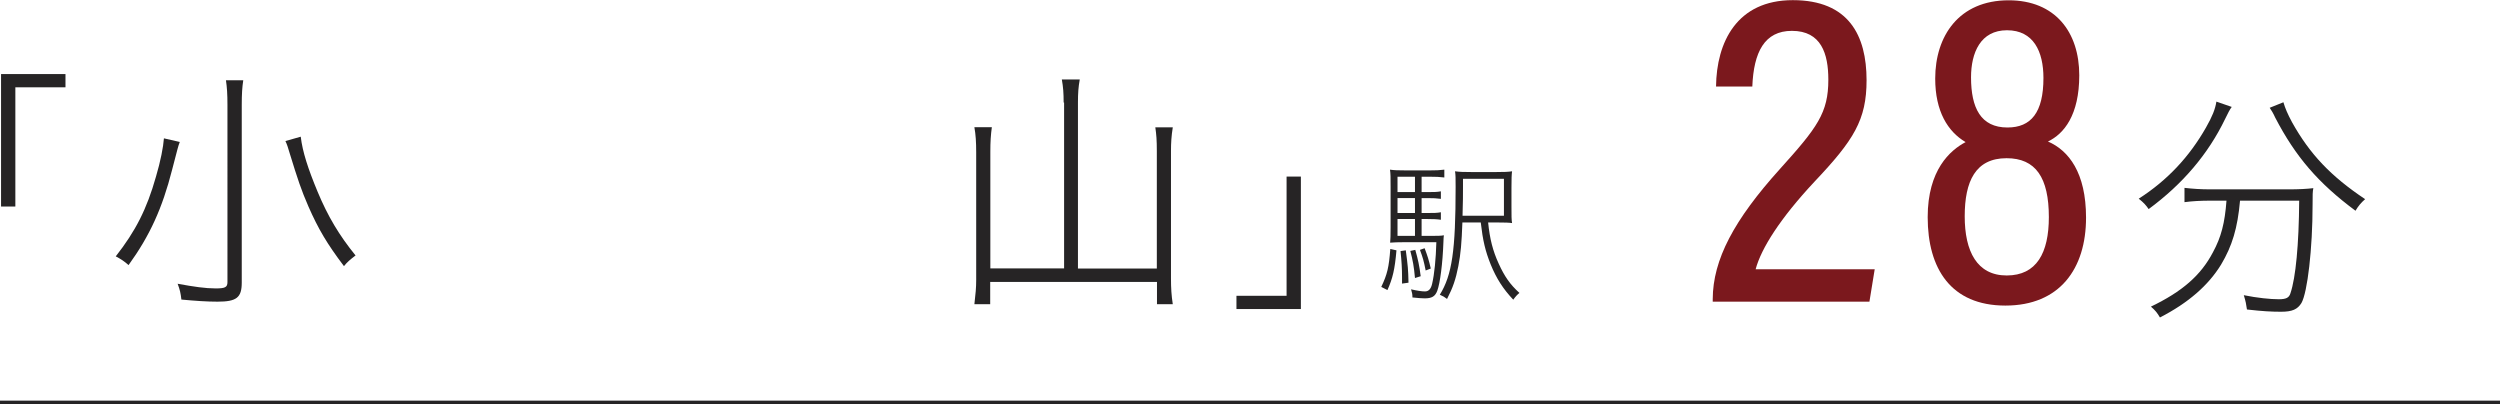
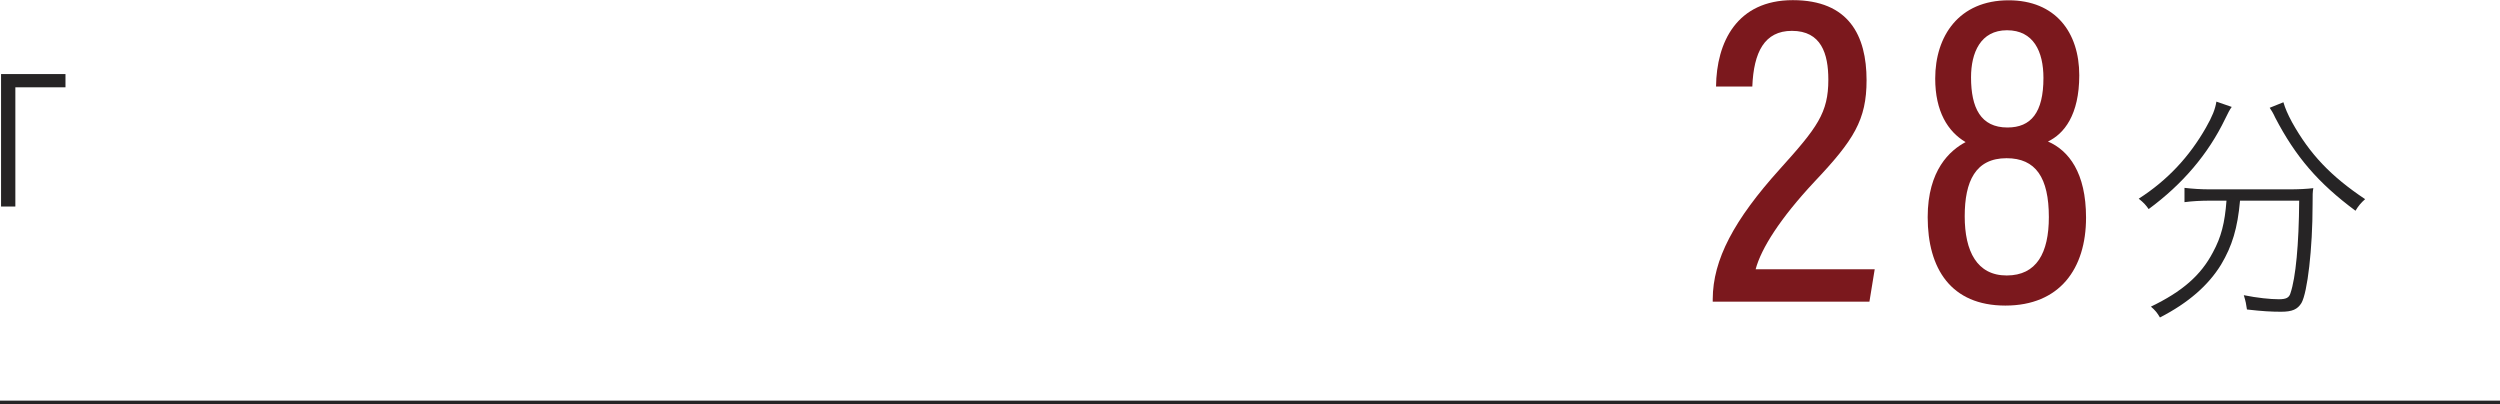
<svg xmlns="http://www.w3.org/2000/svg" id="_レイヤー_2" viewBox="0 0 166.08 26.87">
  <defs>
    <style>.cls-1{fill:#262425;}.cls-2{fill:#7b181d;}.cls-3{fill:none;stroke:#262425;stroke-width:.25px;}</style>
  </defs>
  <g id="_画像">
    <g>
-       <path class="cls-1" d="M.07,13.72V4.92H4.35v.88H1.02v7.92H.07Z" />
-       <path class="cls-1" d="M11.94,9.44c-.12,.31-.12,.37-.51,1.85-.65,2.55-1.48,4.37-2.89,6.32-.27-.24-.49-.39-.85-.58,1.31-1.67,2.06-3.13,2.67-5.29,.31-1.04,.49-1.99,.53-2.55l1.05,.24Zm4.22-4.11c-.07,.46-.1,.92-.1,1.63v11.81c0,1-.34,1.27-1.61,1.27-.7,0-1.44-.05-2.4-.14-.05-.44-.1-.65-.25-1.05,1.09,.2,1.85,.31,2.53,.31,.63,0,.78-.08,.78-.42V6.96c0-.7-.03-1.16-.1-1.63h1.16Zm3.82,3.76c.12,1,.48,2.11,1.12,3.65,.68,1.63,1.43,2.89,2.52,4.23-.34,.26-.56,.44-.77,.71-1.12-1.48-1.7-2.46-2.36-3.96-.48-1.1-.71-1.8-1.24-3.52-.1-.36-.2-.65-.29-.83l1.02-.29Z" />
-       <path class="cls-1" d="M70.66,6.81c0-.63-.03-1.02-.12-1.53h1.19c-.09,.51-.12,.9-.12,1.53v11.03h5.24v-7.8c0-.73-.03-1.1-.1-1.58h1.16c-.09,.56-.12,1.02-.12,1.58v8.45c0,.65,.03,1.14,.12,1.72h-1.05v-1.48h-11.08v1.48h-1.05c.08-.71,.12-1.07,.12-1.63V10.12c0-.68-.03-1.17-.12-1.67h1.16c-.07,.51-.1,.97-.1,1.63v7.75h4.9V6.81Z" />
-       <path class="cls-1" d="M86.42,11.72v8.81h-4.28v-.88h3.33v-7.92h.95Z" />
-       <path class="cls-1" d="M92.77,16.63c-.11,1.27-.25,1.86-.6,2.64l-.41-.21c.4-.84,.51-1.3,.6-2.52l.41,.09Zm1.67-.96h.52c.52,0,.76,0,.96-.04-.02,.12-.02,.22-.03,.45-.05,1.41-.22,2.73-.41,3.24-.14,.37-.36,.5-.83,.5-.2,0-.43-.02-.82-.06v-.06c0-.14-.03-.29-.09-.48,.39,.09,.72,.14,.92,.14,.25,0,.4-.16,.48-.51,.15-.64,.25-1.65,.28-2.76h-2.15c-.38,0-.67,.01-.92,.03,.02-.24,.03-.44,.03-1.04v-2.66c0-.67,0-.86-.04-1.15,.27,.04,.54,.05,1.09,.05h1.52c.45,0,.68-.01,1-.05v.52c-.31-.04-.56-.05-.96-.05h-.55v1.02h.39c.41,0,.63,0,.89-.05v.5c-.29-.04-.5-.05-.89-.05h-.39v.99h.39c.41,0,.63,0,.89-.05v.5c-.26-.04-.51-.05-.89-.05h-.39v1.12Zm-.44-3.93h-1.16v1.02h1.16v-1.02Zm0,1.42h-1.16v.99h1.16v-.99Zm-1.16,1.39v1.12h1.16v-1.12h-1.16Zm.55,2.08c.14,1.05,.16,1.25,.18,2.15l-.43,.06v-.44c0-.54-.03-1.07-.1-1.72l.35-.05Zm.63-.03c.18,.63,.27,1.04,.36,1.75l-.38,.12c-.07-.77-.14-1.15-.31-1.8l.33-.07Zm.62-.11c.19,.5,.28,.78,.41,1.35l-.34,.13c-.12-.62-.19-.86-.38-1.37l.31-.11Zm4.22-1.71c.11,1.09,.31,1.88,.7,2.73,.39,.86,.76,1.39,1.38,1.95-.14,.11-.27,.25-.41,.45-.68-.72-1.12-1.41-1.5-2.34-.36-.9-.52-1.58-.66-2.79h-1.22c-.05,1.37-.11,2.07-.27,2.9-.17,.87-.36,1.43-.75,2.18-.17-.13-.25-.18-.48-.28,.81-1.3,1.05-2.93,1.05-7.16,0-.56,0-.81-.04-1.04,.28,.04,.55,.05,1.1,.05h1.61c.56,0,.82-.01,1.08-.05-.03,.23-.04,.47-.04,1.1v1.26c0,.61,0,.85,.04,1.08-.18-.03-.48-.04-.98-.04h-.61Zm1.05-.45v-2.45h-2.72v.5c0,.61,0,.96-.03,1.95h2.75Z" />
+       <path class="cls-1" d="M.07,13.72V4.92H4.35v.88H1.02v7.92Z" />
    </g>
    <g>
      <path class="cls-2" d="M113.78,20.03v-.16c.01-2.62,1.41-5.26,4.47-8.65,2.48-2.75,3.21-3.72,3.21-5.93,0-1.72-.47-3.24-2.42-3.24-1.82,0-2.54,1.41-2.63,3.7h-2.41c.03-2.94,1.38-5.74,5.1-5.74s4.9,2.35,4.9,5.32c0,2.64-.85,3.98-3.46,6.74-2.28,2.44-3.54,4.43-3.91,5.82h7.91l-.35,2.15h-10.41Z" />
      <path class="cls-2" d="M128.06,14.43c0-3.14,1.49-4.45,2.52-4.99-1.19-.7-2.02-2.05-2.02-4.22,0-2.82,1.57-5.2,4.88-5.2,3.1,0,4.69,2.12,4.69,4.98,0,2.64-1.01,3.89-2.08,4.4,1.38,.6,2.53,2.07,2.53,5.06,0,3.39-1.75,5.84-5.36,5.84s-5.16-2.45-5.16-5.87Zm8.05,0c0-2.63-.87-3.92-2.81-3.92-2.07,0-2.78,1.54-2.78,3.86s.81,3.93,2.79,3.93,2.8-1.49,2.8-3.88Zm-5.17-9.29c0,2.02,.64,3.33,2.42,3.33,1.57,0,2.39-1,2.39-3.29,0-1.76-.66-3.17-2.42-3.17s-2.39,1.49-2.39,3.13Z" />
      <path class="cls-1" d="M148.26,7.1c-.15,.21-.23,.37-.45,.82-1.11,2.3-2.8,4.3-5.07,5.97-.19-.27-.32-.42-.66-.69,1.9-1.22,3.36-2.78,4.47-4.73,.42-.74,.61-1.21,.69-1.72l1.01,.35Zm-1.4,6.23c-.66,0-1.22,.03-1.74,.1v-.95c.52,.06,1.05,.1,1.74,.1h5.15c.72,0,1.24-.03,1.67-.08-.05,.23-.05,.45-.05,1.09,0,2.93-.34,5.84-.74,6.54-.26,.42-.61,.58-1.35,.58-.61,0-1.24-.03-2.27-.15-.05-.35-.08-.53-.21-.95,.89,.18,1.75,.27,2.33,.27,.48,0,.68-.1,.77-.4,.35-1.03,.56-3.24,.58-6.15h-3.93c-.16,1.82-.52,3.01-1.26,4.25-.84,1.37-2.17,2.54-4.06,3.51-.18-.31-.32-.48-.6-.72,2.08-1,3.32-2.08,4.12-3.61,.55-1.01,.79-1.95,.9-3.43h-1.08Zm4.83-6.54c.13,.43,.27,.76,.58,1.34,1.18,2.11,2.56,3.57,4.85,5.1-.27,.24-.45,.45-.64,.77-2.48-1.84-3.98-3.59-5.33-6.18-.14-.31-.26-.5-.37-.66l.92-.37Z" />
    </g>
    <line class="cls-3" y1="26.74" x2="166.08" y2="26.74" />
  </g>
</svg>